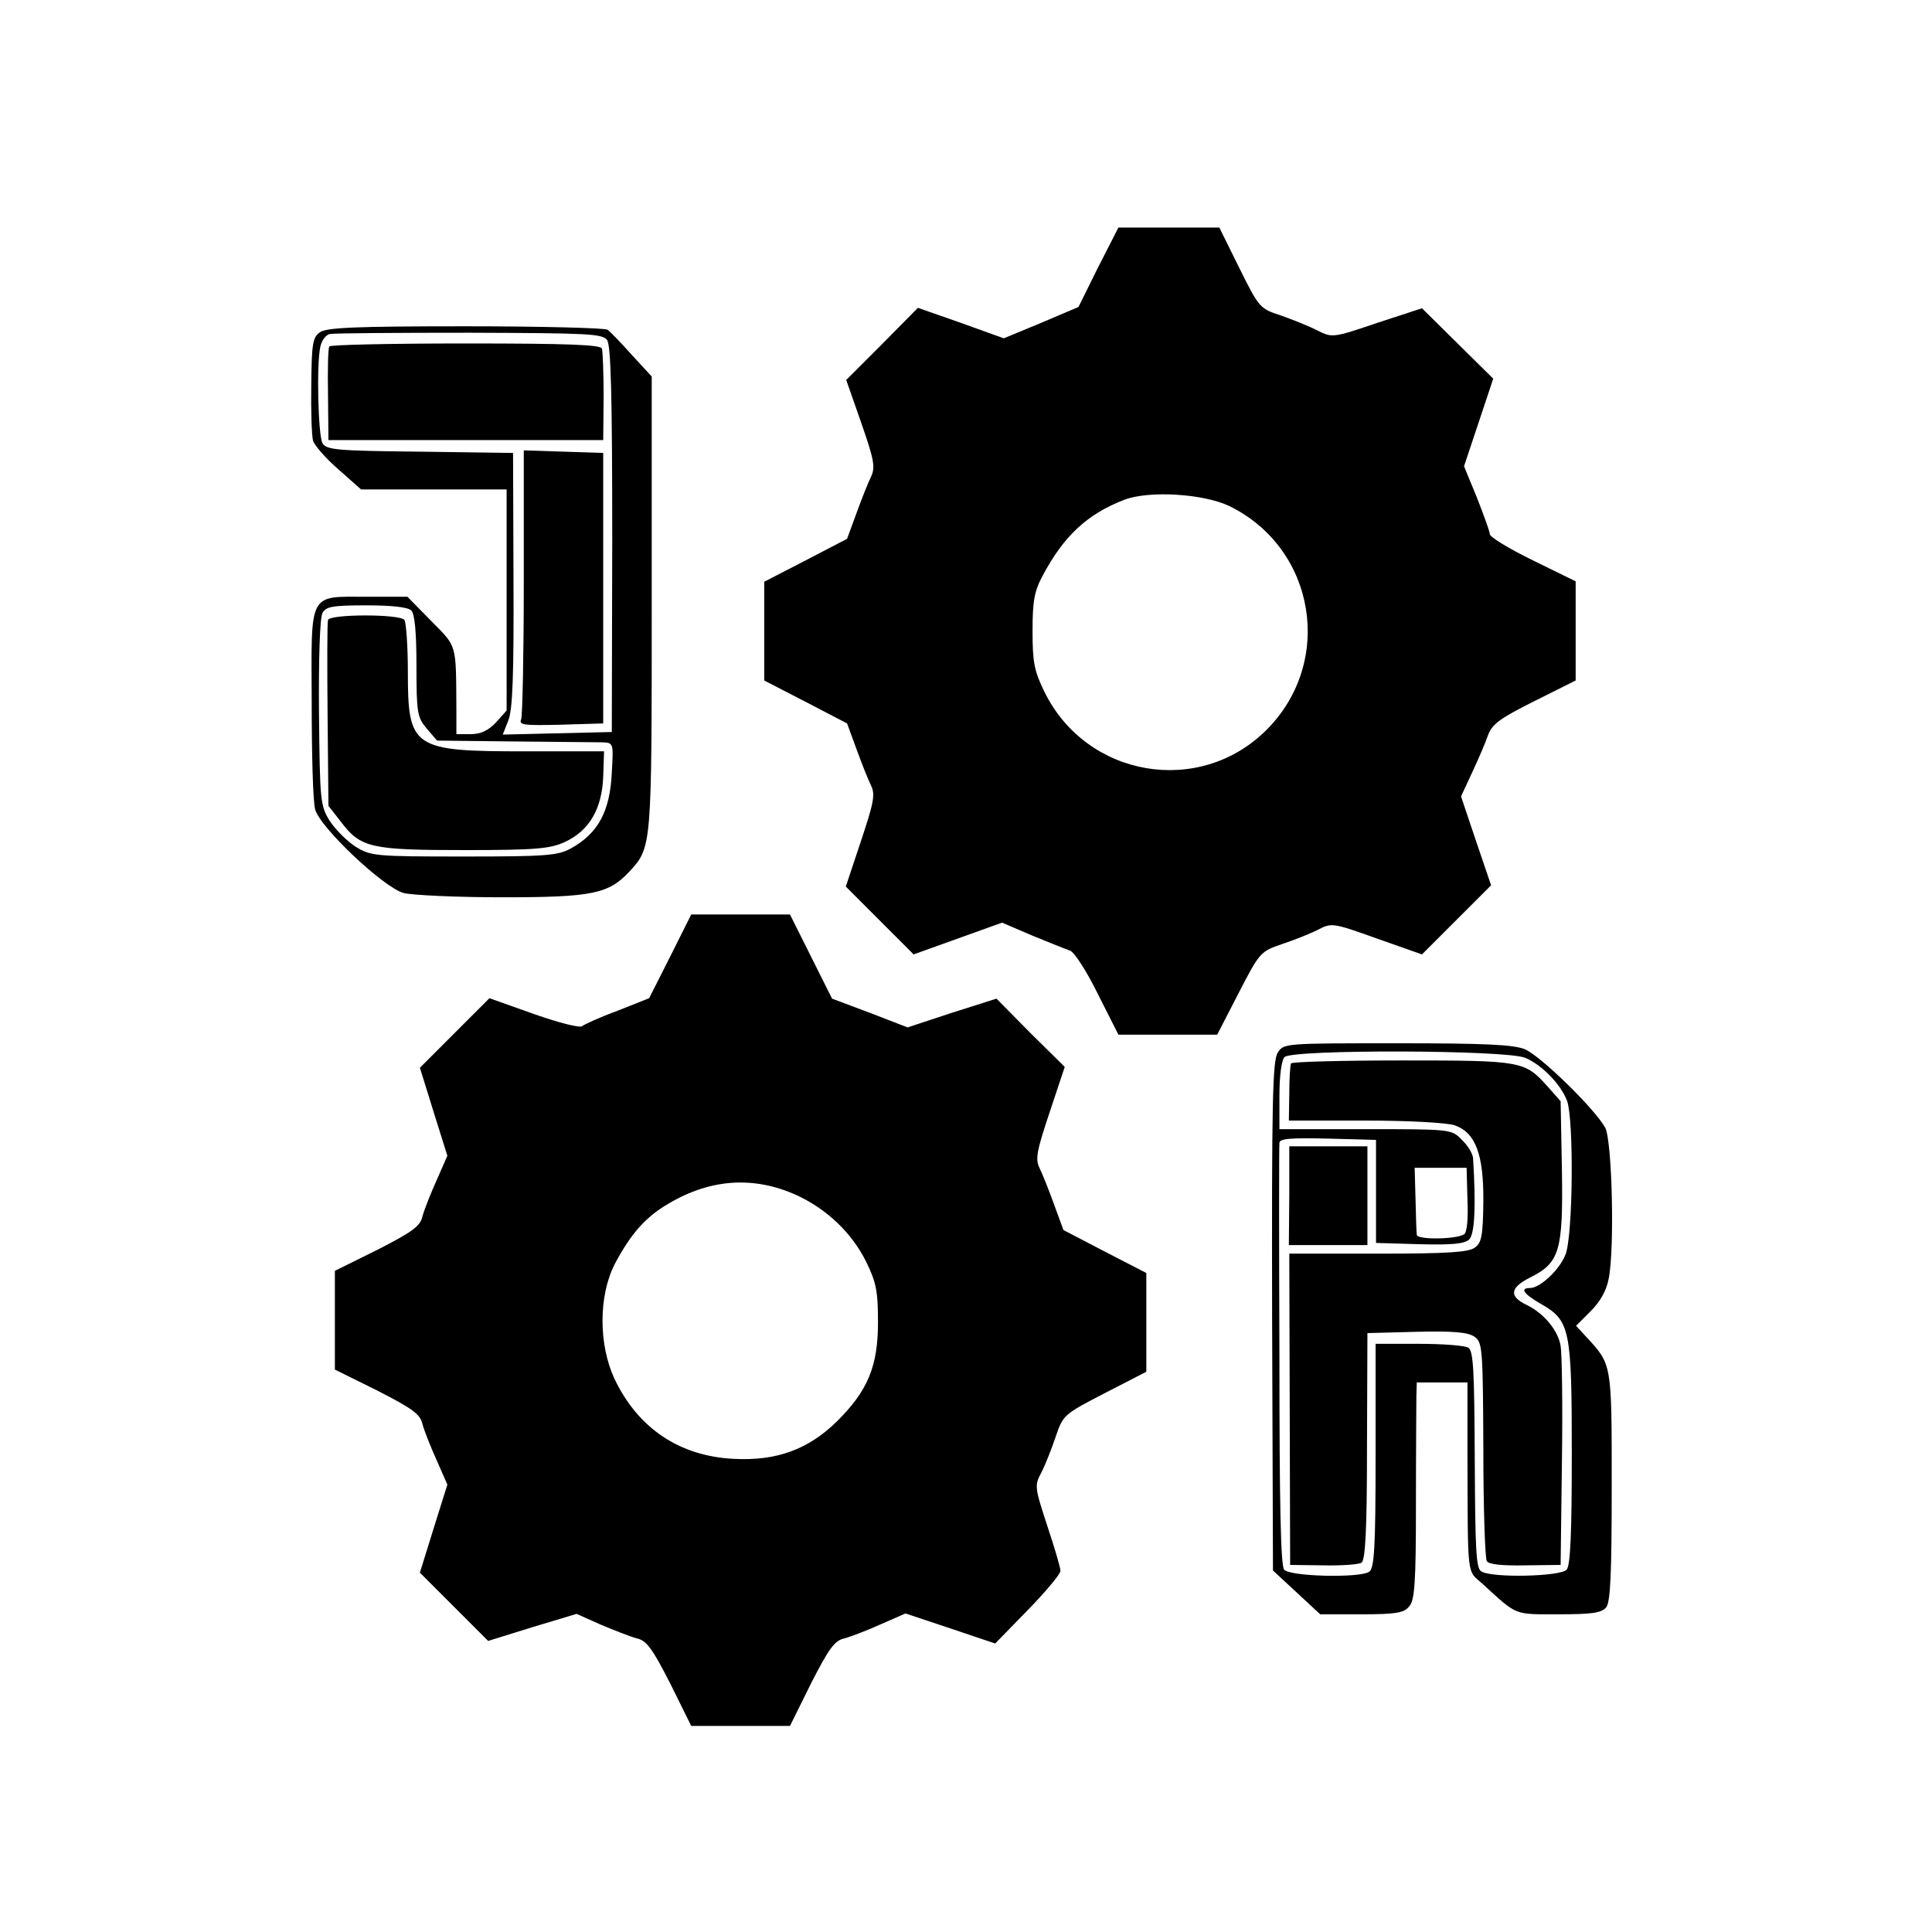
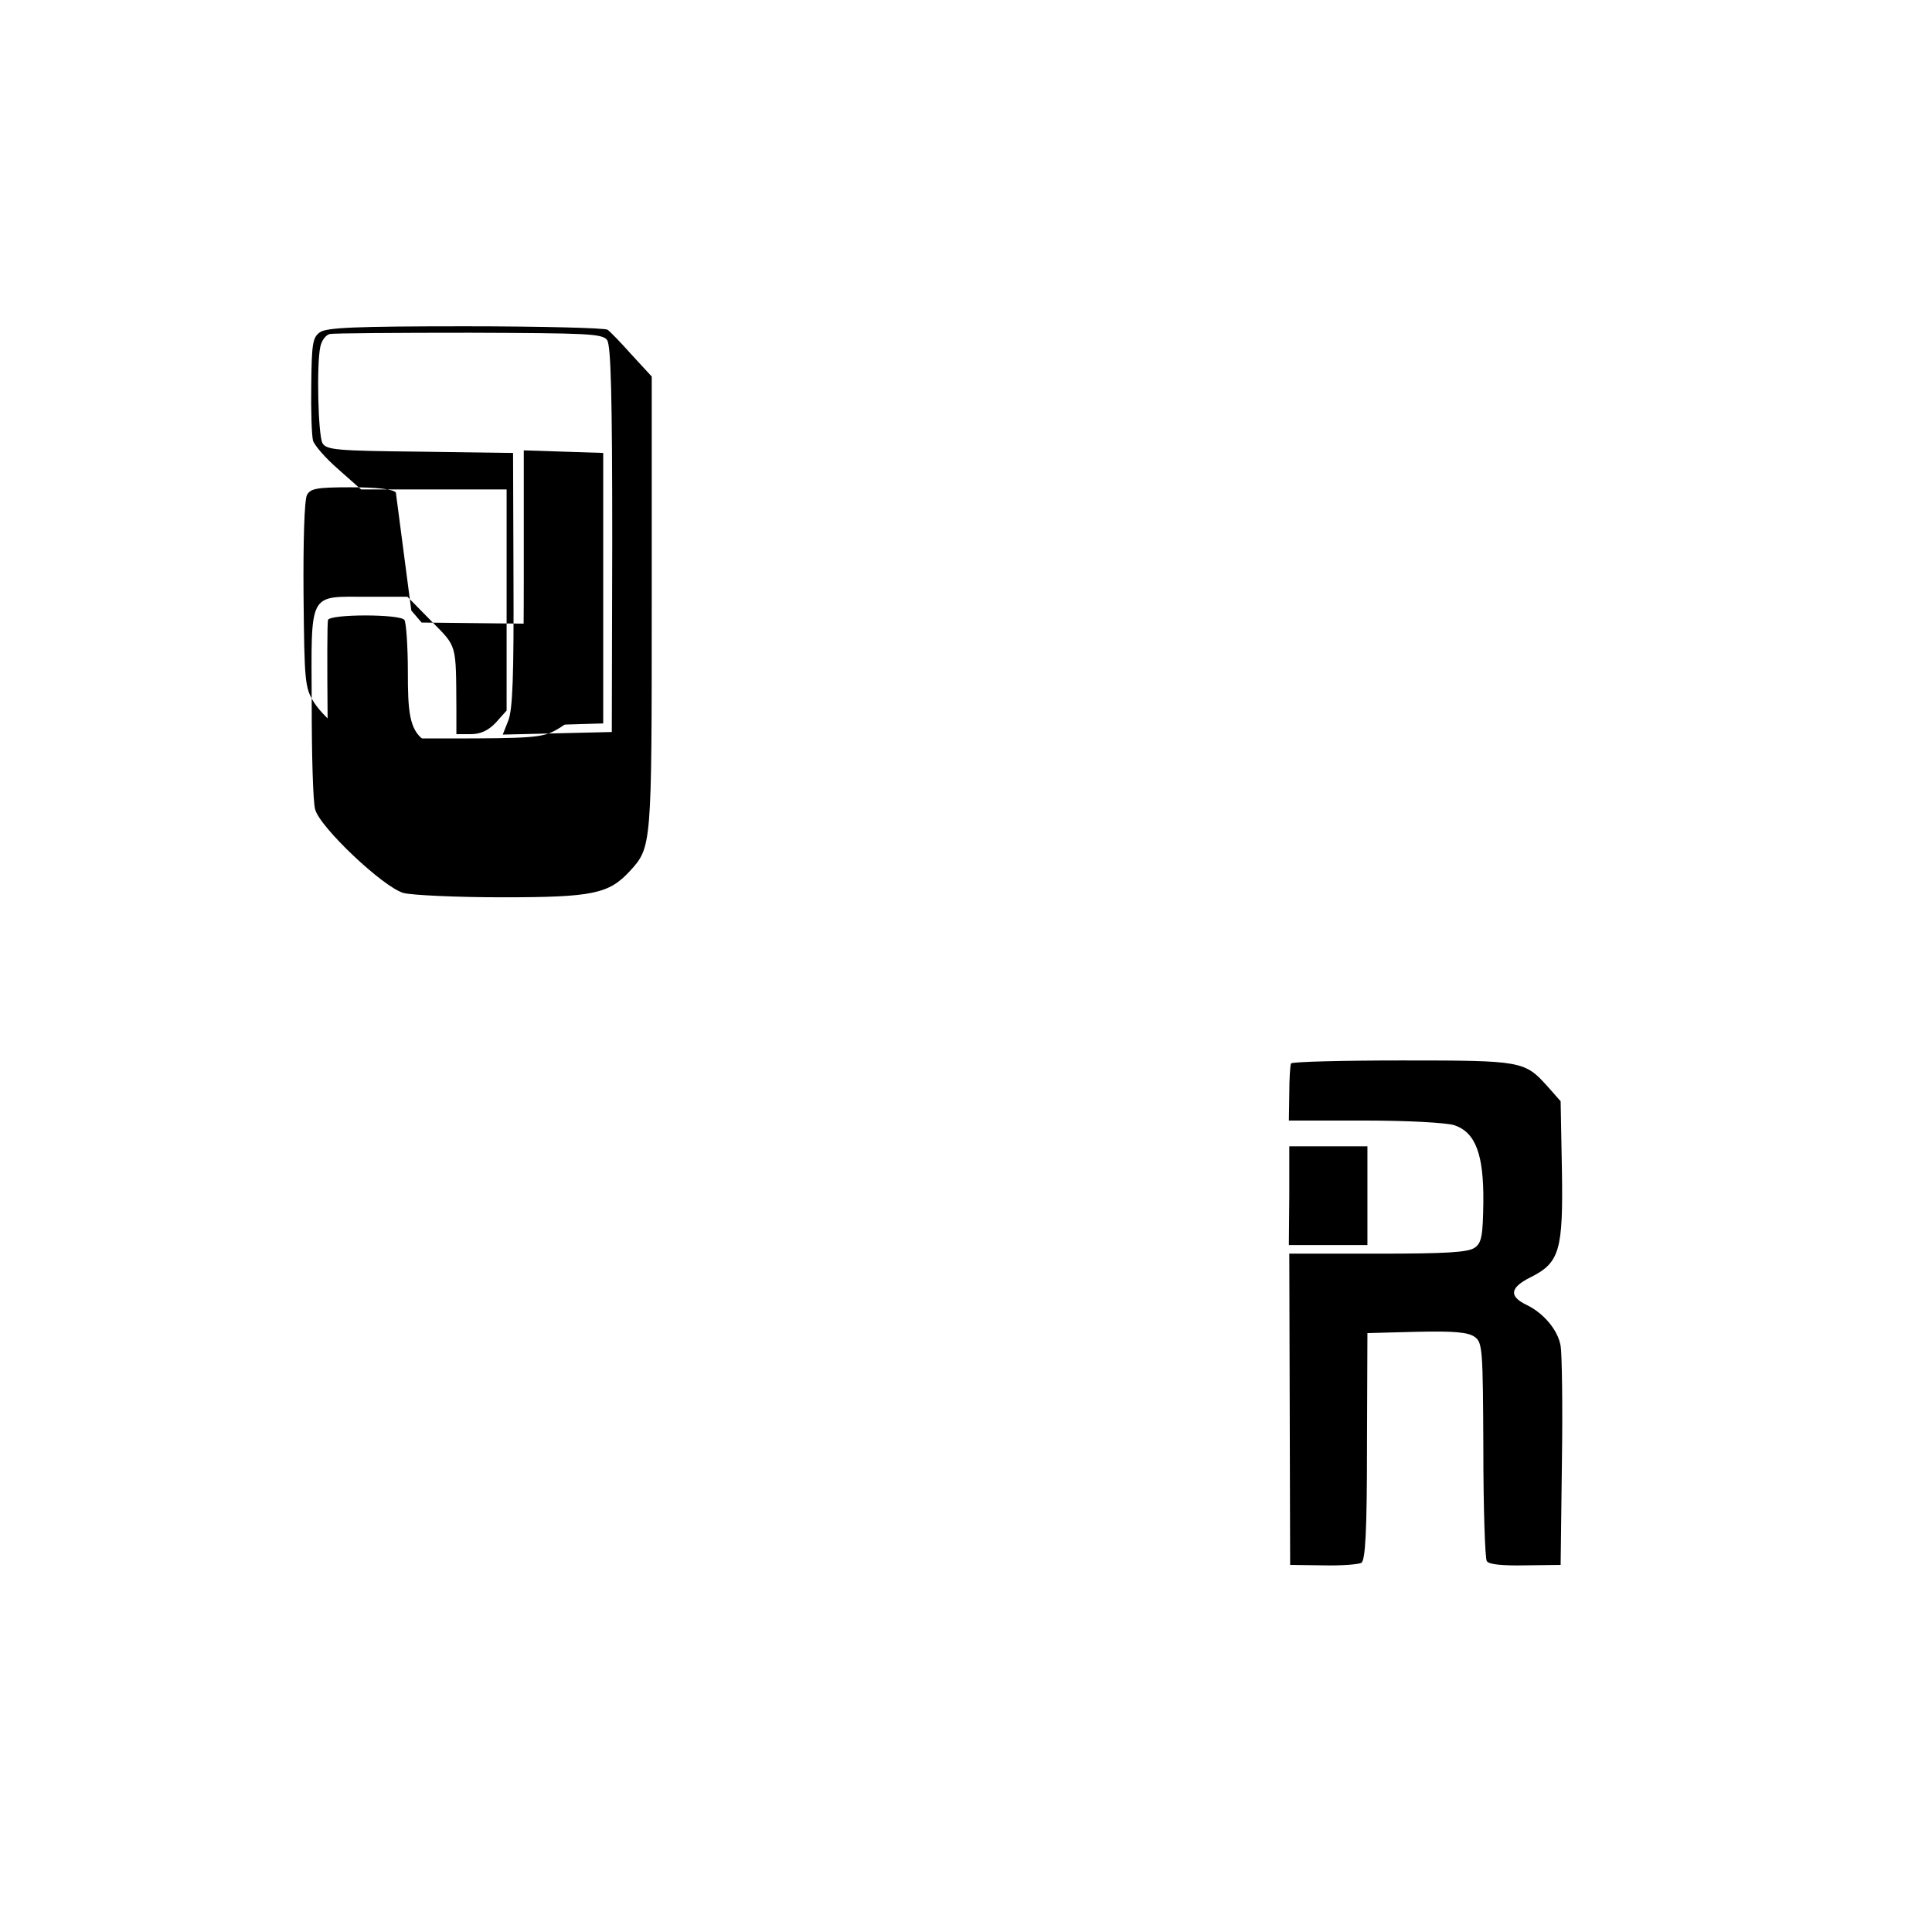
<svg xmlns="http://www.w3.org/2000/svg" version="1.0" width="450pt" height="450pt" viewBox="0 0 450 450" preserveAspectRatio="xMidYMid meet">
  <g transform="translate(0,450) scale(0.1,-0.1)" fill="#000000" stroke="none">
-     <path d="M2558 3878 l-46 -93 -87 -37 -87 -36 -100 36 -100 35 -83 -84 -84 -84 35 -100 c30 -86 33 -103 23 -125 -7 -14 -22 -52 -34 -85 l-22 -60 -96 -50 -97 -50 0 -115 0 -115 97 -50 96 -50 22 -60 c12 -33 27 -71 34 -85 10 -21 6 -40 -24 -130 l-35 -105 79 -79 79 -79 103 37 103 37 70 -30 c39 -16 79 -32 88 -35 10 -3 39 -48 65 -101 l48 -95 115 0 115 0 50 97 c49 95 51 97 101 114 27 9 65 24 83 33 32 17 35 17 138 -20 l105 -37 80 80 81 81 -35 103 -35 104 26 56 c14 30 31 69 37 87 10 26 28 39 108 79 l96 48 0 115 0 116 -100 49 c-55 27 -100 54 -100 61 0 6 -14 44 -30 85 l-30 73 34 102 34 102 -83 82 -83 82 -104 -34 c-103 -35 -105 -35 -139 -18 -19 10 -57 25 -85 35 -49 16 -51 17 -97 110 l-47 95 -118 0 -117 0 -47 -92z m306 -557 c201 -99 244 -363 86 -521 -156 -156 -419 -111 -517 88 -24 49 -28 69 -28 142 0 70 4 93 24 130 49 92 104 143 190 176 58 22 185 14 245 -15z" />
-     <path d="M745 3726 c-17 -12 -19 -28 -20 -122 -1 -60 1 -118 4 -130 3 -11 30 -42 59 -67 l53 -47 169 0 170 0 0 -258 0 -257 -25 -28 c-18 -19 -36 -27 -59 -27 l-33 0 0 58 c-1 155 2 144 -58 205 l-56 57 -93 0 c-139 0 -131 15 -130 -247 0 -120 3 -231 8 -248 10 -41 159 -182 206 -195 19 -5 123 -10 230 -10 211 0 248 8 297 61 51 56 51 56 51 623 l0 529 -47 51 c-25 28 -50 54 -56 58 -5 4 -154 8 -331 8 -257 0 -324 -3 -339 -14z m669 -18 c9 -12 12 -131 12 -465 l-1 -448 -127 -3 -127 -3 13 33 c10 25 13 105 12 328 l-1 295 -217 3 c-194 2 -218 4 -227 20 -10 19 -14 182 -5 224 3 15 13 28 22 30 9 2 156 3 326 3 274 -1 309 -2 320 -17z m-456 -630 c8 -8 12 -51 12 -129 0 -110 2 -120 24 -146 l24 -28 179 -2 c98 -1 190 -2 205 -2 27 -1 27 -1 23 -70 -4 -91 -32 -142 -95 -177 -31 -17 -58 -19 -250 -19 -207 0 -216 1 -252 23 -20 13 -47 40 -60 60 -22 35 -23 47 -25 251 -1 126 2 222 8 233 8 15 22 18 102 18 59 0 97 -4 105 -12z" />
-     <path d="M767 3693 c-3 -5 -4 -55 -3 -113 l1 -105 320 0 320 0 1 100 c0 55 -2 106 -4 113 -3 9 -76 12 -317 12 -173 0 -316 -3 -318 -7z" />
+     <path d="M745 3726 c-17 -12 -19 -28 -20 -122 -1 -60 1 -118 4 -130 3 -11 30 -42 59 -67 l53 -47 169 0 170 0 0 -258 0 -257 -25 -28 c-18 -19 -36 -27 -59 -27 l-33 0 0 58 c-1 155 2 144 -58 205 l-56 57 -93 0 c-139 0 -131 15 -130 -247 0 -120 3 -231 8 -248 10 -41 159 -182 206 -195 19 -5 123 -10 230 -10 211 0 248 8 297 61 51 56 51 56 51 623 l0 529 -47 51 c-25 28 -50 54 -56 58 -5 4 -154 8 -331 8 -257 0 -324 -3 -339 -14z m669 -18 c9 -12 12 -131 12 -465 l-1 -448 -127 -3 -127 -3 13 33 c10 25 13 105 12 328 l-1 295 -217 3 c-194 2 -218 4 -227 20 -10 19 -14 182 -5 224 3 15 13 28 22 30 9 2 156 3 326 3 274 -1 309 -2 320 -17z m-456 -630 l24 -28 179 -2 c98 -1 190 -2 205 -2 27 -1 27 -1 23 -70 -4 -91 -32 -142 -95 -177 -31 -17 -58 -19 -250 -19 -207 0 -216 1 -252 23 -20 13 -47 40 -60 60 -22 35 -23 47 -25 251 -1 126 2 222 8 233 8 15 22 18 102 18 59 0 97 -4 105 -12z" />
    <path d="M1220 3146 c0 -167 -3 -312 -6 -321 -6 -14 5 -15 92 -13 l99 3 0 315 0 315 -92 3 -93 3 0 -305z" />
    <path d="M764 3056 c-2 -6 -2 -106 -1 -222 l2 -211 29 -37 c46 -61 70 -66 288 -66 167 0 199 3 234 19 56 26 86 76 89 152 l2 59 -184 0 c-262 0 -273 7 -273 185 0 60 -4 115 -8 121 -10 14 -173 14 -178 0z" />
-     <path d="M1561 2272 l-49 -97 -73 -29 c-41 -15 -78 -32 -83 -36 -5 -5 -55 8 -112 28 l-104 37 -81 -81 -81 -81 32 -103 32 -102 -25 -57 c-14 -31 -29 -69 -33 -84 -5 -23 -23 -36 -105 -78 l-99 -49 0 -115 0 -115 99 -49 c82 -42 100 -55 105 -78 4 -15 19 -53 33 -84 l25 -57 -32 -102 -32 -103 80 -80 79 -79 103 32 103 31 56 -25 c31 -13 69 -28 84 -32 23 -5 36 -23 78 -105 l49 -99 115 0 115 0 49 99 c42 82 55 100 78 105 15 4 54 19 85 33 l57 25 105 -35 104 -35 76 78 c42 43 76 84 76 91 0 8 -14 55 -31 106 -29 89 -30 93 -13 124 9 18 24 56 33 83 17 50 19 52 114 101 l97 50 0 115 0 115 -97 50 -96 50 -22 60 c-12 33 -27 71 -34 85 -10 21 -6 40 24 130 l35 105 -80 79 -79 80 -104 -33 -103 -34 -88 34 -88 33 -49 98 -49 98 -115 0 -115 0 -49 -98z m295 -556 c71 -33 128 -88 161 -154 24 -49 28 -69 28 -142 0 -103 -24 -160 -97 -232 -66 -64 -139 -91 -238 -86 -127 6 -224 71 -279 187 -37 80 -37 193 1 267 37 70 72 110 126 141 98 58 199 64 298 19z" />
-     <path d="M2976 2048 c-12 -19 -14 -117 -13 -614 l2 -592 55 -51 55 -51 96 0 c79 0 99 3 111 18 13 14 16 53 16 237 0 121 1 235 1 253 l1 32 59 0 59 0 0 -167 c1 -294 -2 -269 35 -302 82 -75 72 -71 177 -71 77 0 100 3 111 16 10 12 13 76 13 282 0 290 1 283 -61 350 l-22 24 34 34 c22 22 37 48 42 76 14 69 8 320 -8 351 -23 43 -150 167 -187 183 -27 11 -93 14 -298 14 -262 0 -264 0 -278 -22z m577 -12 c39 -17 82 -61 97 -100 16 -44 14 -317 -4 -359 -14 -35 -59 -77 -82 -77 -25 0 -15 -14 25 -37 68 -39 72 -58 72 -349 0 -182 -3 -260 -12 -270 -13 -16 -174 -20 -199 -4 -12 7 -14 51 -15 260 -1 208 -3 253 -15 261 -8 5 -60 9 -115 9 l-101 0 0 -261 c0 -215 -3 -262 -15 -270 -23 -15 -185 -11 -198 5 -8 9 -11 154 -11 497 -1 266 -1 490 0 497 0 10 26 12 112 10 l113 -3 0 -120 0 -120 101 -3 c77 -2 105 1 116 11 13 13 16 78 9 190 -1 10 -12 29 -26 42 -24 25 -25 25 -225 25 l-200 0 0 78 c0 47 5 83 12 90 18 18 517 17 561 -2z m-135 -330 c2 -45 -1 -77 -8 -81 -19 -12 -110 -13 -110 -1 -1 6 -2 44 -3 84 l-2 72 60 0 61 0 2 -74z" />
    <path d="M3007 2023 c-2 -5 -4 -36 -4 -70 l-1 -63 178 0 c100 0 190 -5 208 -11 49 -17 68 -68 67 -179 -1 -78 -4 -95 -20 -106 -15 -11 -66 -14 -226 -14 l-206 0 1 -362 1 -363 77 -1 c42 -1 82 2 89 6 9 6 13 71 13 272 l1 263 115 3 c87 2 120 -1 135 -12 18 -13 19 -28 20 -262 0 -137 4 -254 8 -260 4 -8 37 -11 89 -10 l83 1 3 240 c2 132 0 254 -3 270 -6 37 -40 77 -80 96 -41 20 -38 40 10 64 68 34 76 63 73 250 l-3 160 -30 34 c-54 60 -59 61 -339 61 -140 0 -257 -3 -259 -7z" />
    <path d="M3003 1715 l-1 -115 92 0 91 0 0 115 0 115 -91 0 -91 0 0 -115z" />
  </g>
</svg>